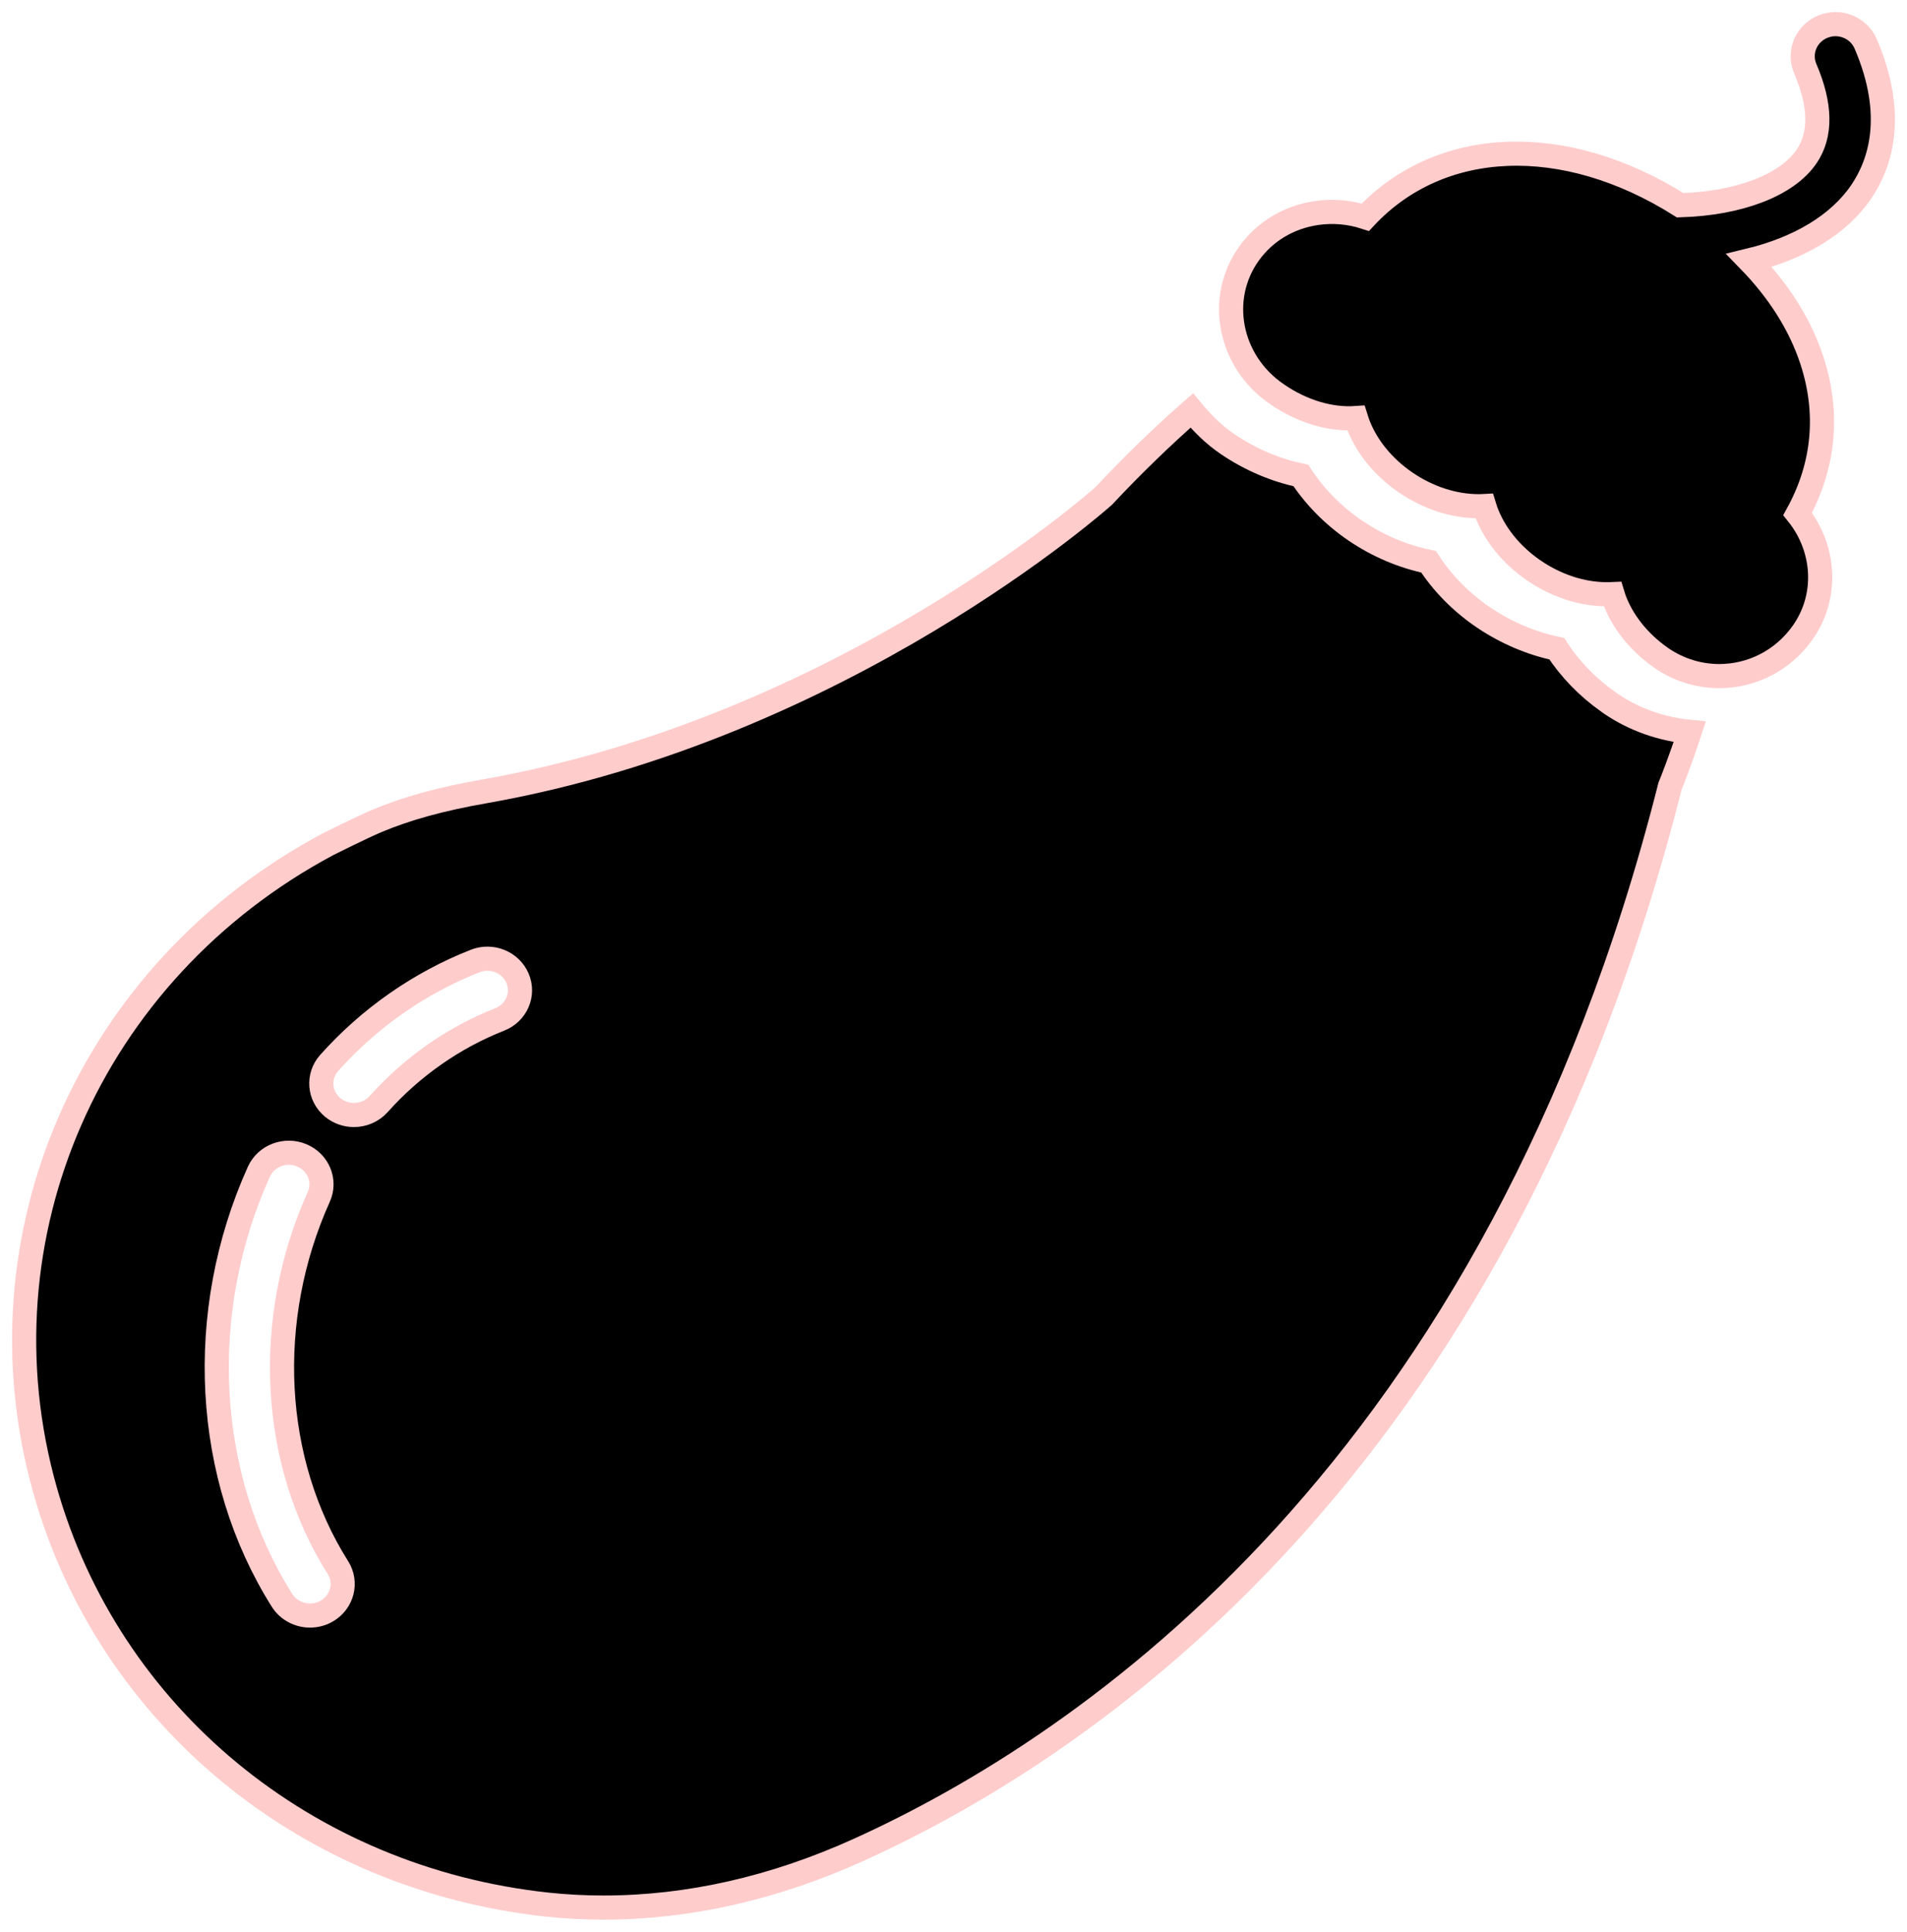
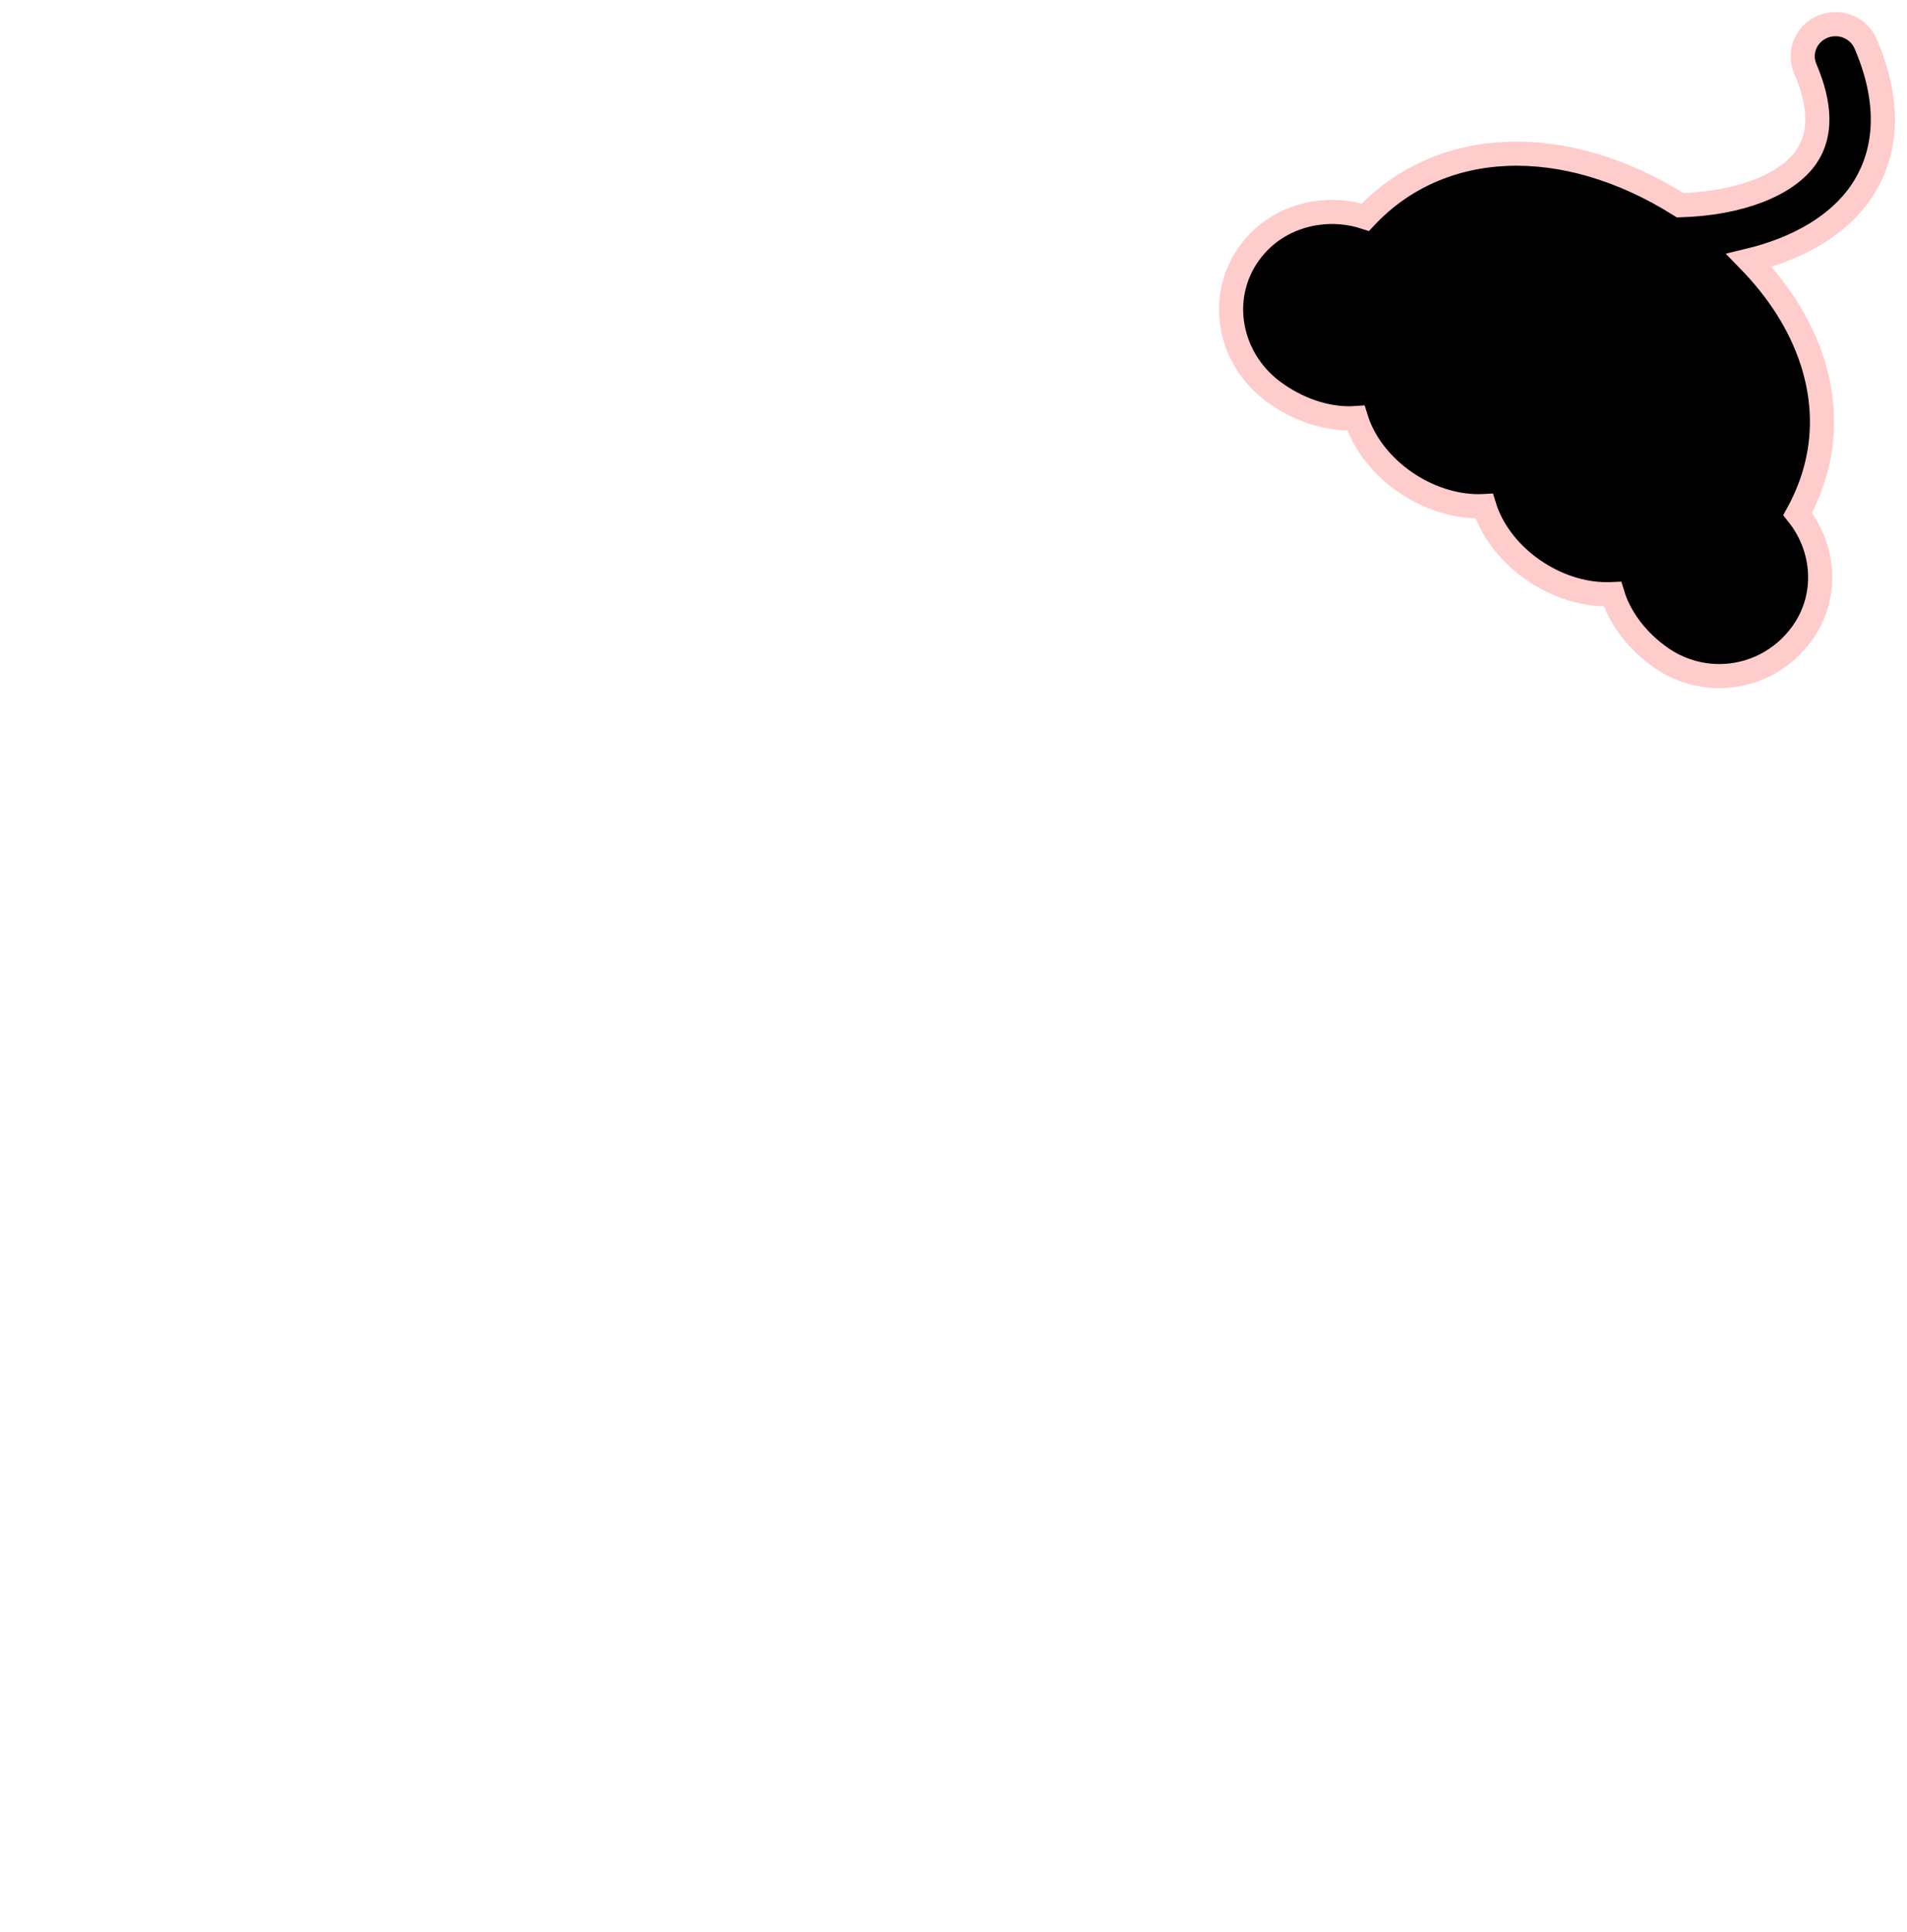
<svg xmlns="http://www.w3.org/2000/svg" width="79px" height="80px" viewBox="0 0 79 80" version="1.1">
  <title>svg0 copy 7</title>
  <desc>Created with Sketch.</desc>
  <g id="Page-1" stroke="none" stroke-width="1" fill="none" fill-rule="evenodd">
    <g id="Icons" transform="translate(-873, -41)" fill="#000000" fill-rule="nonzero" stroke="#FFCCCC">
      <g id="svg0-copy-7" transform="translate(874, 42)">
        <path d="M76.288,0.815 C75.999,0.14 75.202,-0.182 74.511,0.105 C73.821,0.389 73.495,1.167 73.785,1.843 C74.434,3.356 74.453,4.58 73.841,5.479 C73.031,6.673 71.039,7.428 68.603,7.5 C63.798,4.471 58.66,4.687 55.561,7.996 C54.91,7.784 54.218,7.723 53.525,7.825 C52.384,7.995 51.397,8.588 50.743,9.499 C49.41,11.357 49.92,13.964 51.879,15.31 C51.888,15.317 51.899,15.325 51.909,15.331 C52.957,16.051 54.125,16.388 55.172,16.315 C55.191,16.376 55.211,16.437 55.233,16.498 C55.576,17.452 56.283,18.332 57.223,18.976 C58.151,19.613 59.224,19.964 60.247,19.964 C60.331,19.965 60.407,19.961 60.486,19.957 C60.505,20.019 60.525,20.082 60.548,20.146 C60.892,21.099 61.598,21.979 62.537,22.622 C63.465,23.259 64.538,23.61 65.561,23.61 C65.645,23.614 65.721,23.606 65.8,23.603 C65.819,23.666 65.841,23.729 65.862,23.792 C66.198,24.72 66.875,25.578 67.778,26.217 C67.793,26.229 67.807,26.239 67.822,26.249 C68.562,26.757 69.4,27.001 70.226,27 C71.539,27 72.827,26.383 73.66,25.223 C74.744,23.711 74.609,21.708 73.469,20.286 C74.573,18.278 74.776,16.093 74.054,13.906 C73.569,12.435 72.684,11.044 71.461,9.787 C73.525,9.286 75.175,8.308 76.1,6.949 C76.89,5.789 77.563,3.783 76.288,0.815 Z" id="Path" />
-         <path d="M65.617,28.061 C64.757,27.454 64.032,26.701 63.489,25.865 C62.453,25.65 61.399,25.208 60.459,24.572 C59.532,23.945 58.753,23.152 58.181,22.266 C57.115,22.045 56.081,21.607 55.159,20.983 C54.237,20.358 53.462,19.571 52.889,18.69 C51.837,18.472 50.796,18.03 49.859,17.395 C49.272,16.997 48.794,16.515 48.371,16 C47.146,17.075 45.921,18.259 44.716,19.546 C44.609,19.641 33.915,29.16 19.075,31.772 C17.269,32.088 15.851,32.479 14.611,32.999 C13.991,33.26 12.606,33.954 12.577,33.969 C2.723,39.232 -2.094,50.226 0.864,60.704 C3.505,70.063 11.674,76.803 21.674,77.877 C22.437,77.959 23.221,78 24.002,78 C24.002,78 24.002,78 24.002,78 C27.515,78 31.076,77.194 34.582,75.604 C44.058,71.31 61.016,59.881 68.182,31.563 C68.292,31.295 68.616,30.473 69,29.308 C67.834,29.195 66.715,28.81 65.732,28.144 L65.617,28.061 Z M12.547,65.714 C12.326,65.845 12.084,65.905 11.843,65.905 C11.387,65.905 10.94,65.681 10.685,65.279 C7.459,60.169 7.091,53.366 9.723,47.527 C10.021,46.863 10.819,46.561 11.504,46.848 C12.189,47.136 12.504,47.907 12.206,48.566 C9.921,53.641 10.224,59.523 12.998,63.918 C13.388,64.534 13.184,65.339 12.547,65.714 Z M19.699,41.22 C17.801,41.966 16.069,43.176 14.689,44.722 C14.42,45.021 14.043,45.176 13.662,45.176 C13.35,45.176 13.036,45.072 12.78,44.86 C12.214,44.388 12.15,43.564 12.639,43.018 C14.297,41.16 16.386,39.702 18.678,38.802 C19.37,38.525 20.159,38.85 20.442,39.519 C20.724,40.187 20.392,40.948 19.699,41.22 Z" id="Shape" />
      </g>
    </g>
  </g>
</svg>